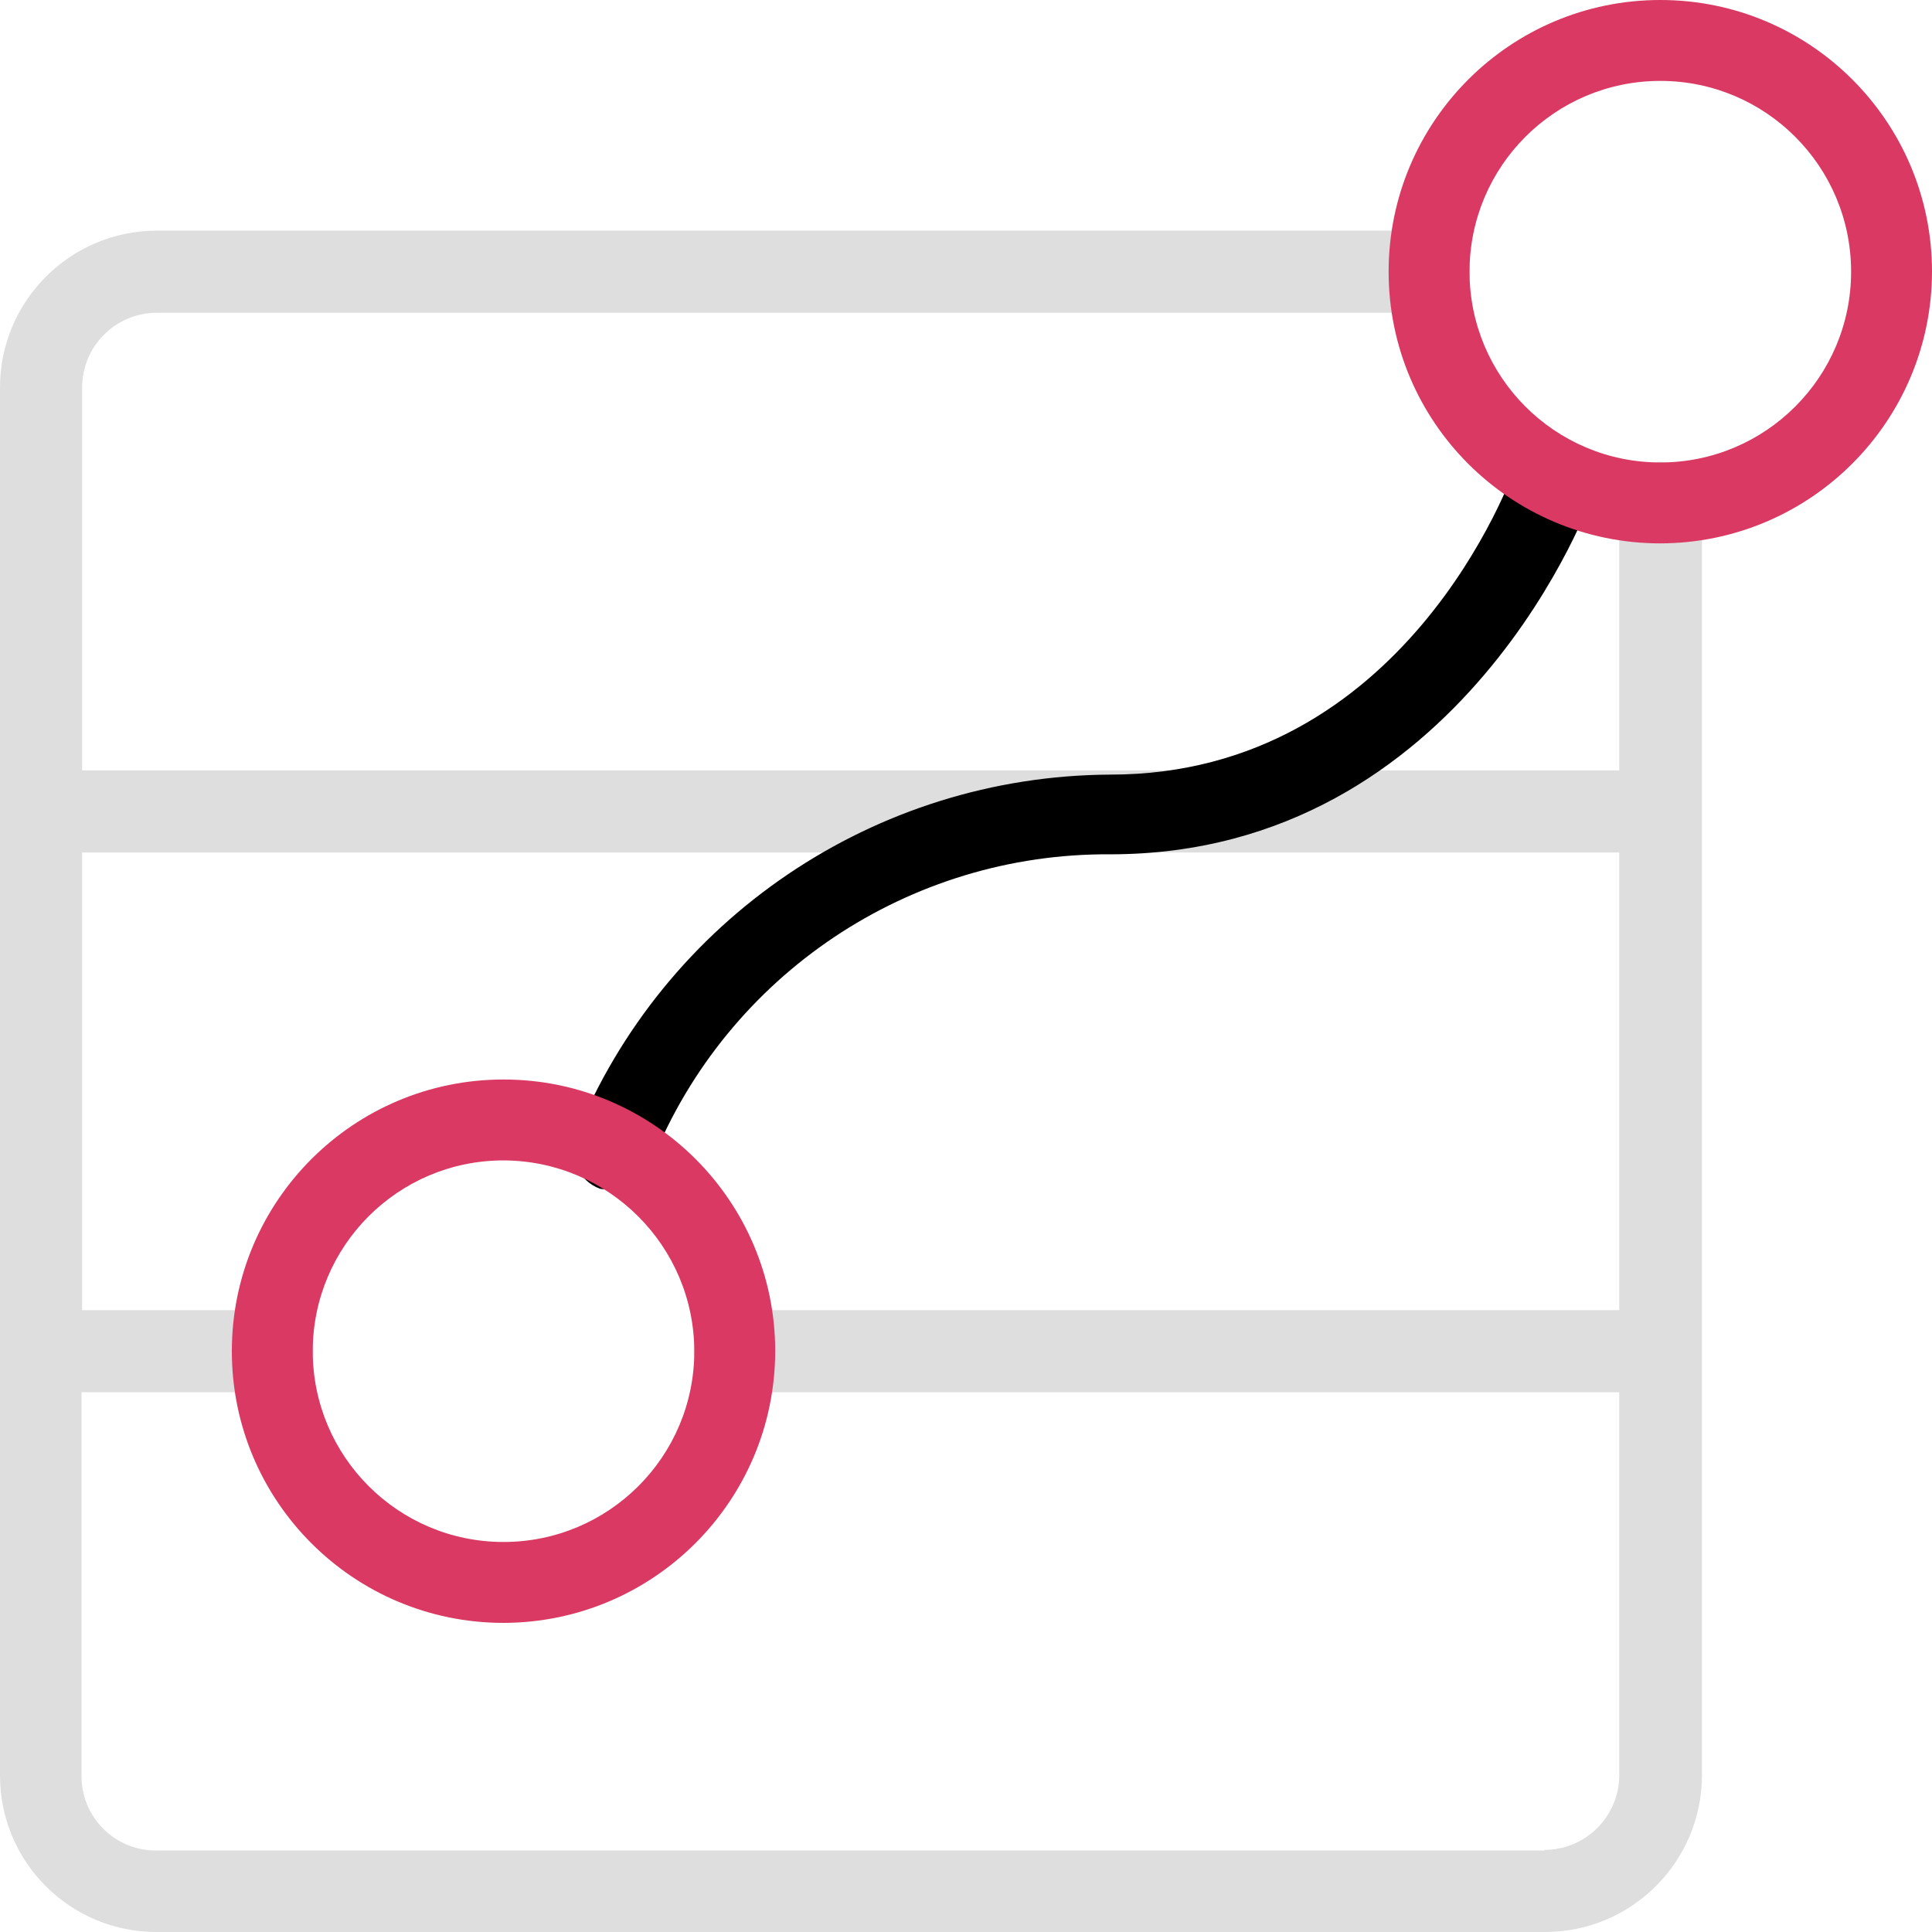
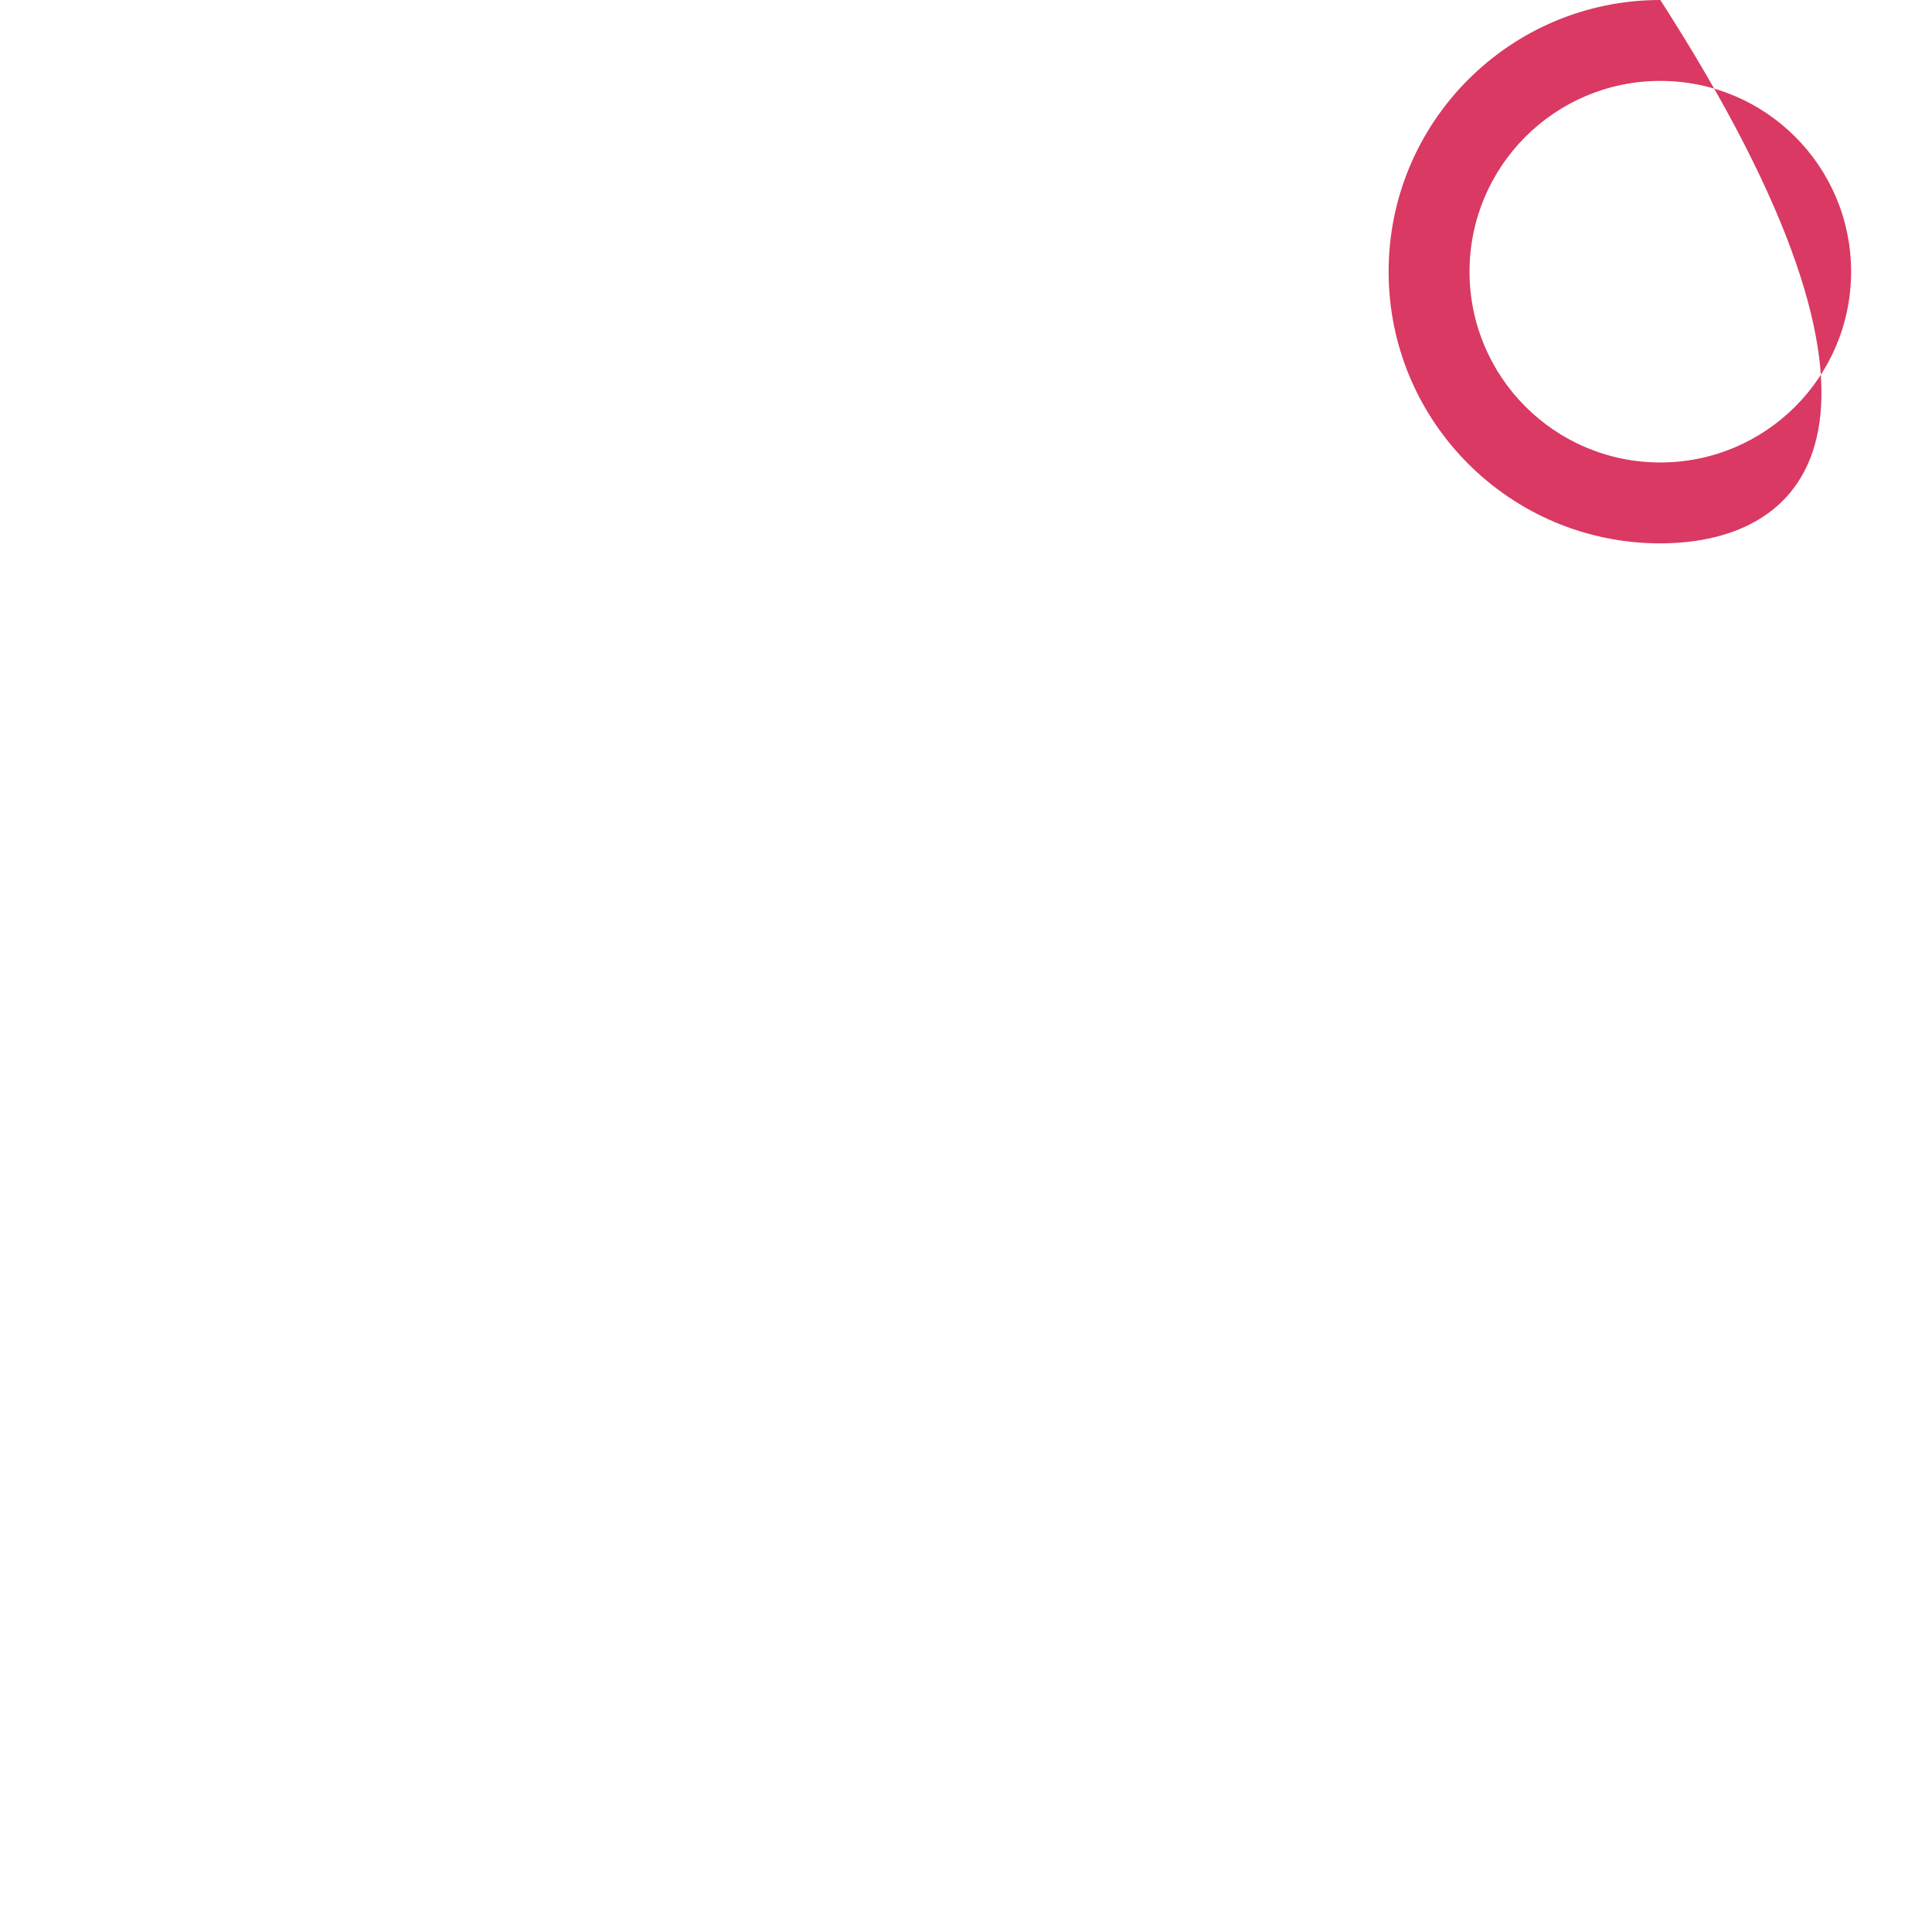
<svg xmlns="http://www.w3.org/2000/svg" width="32" height="32" version="1.1" viewBox="0 0 32 32">
  <title>2601E3AE-DD3D-468D-9DEB-CC7B908ADB43</title>
  <desc>Created with sketchtool.</desc>
  <g id="Page-1" fill="none" fill-rule="evenodd" stroke="none" stroke-width="1">
    <g id="Icons" fill-rule="nonzero" transform="translate(-306, -641)">
      <g id="micro-icon-digitalmarketing" transform="translate(306, 641)">
-         <path id="Shape" fill="#DEDEDE" d="M27.5,7.65 C27.124,7.65 26.82,7.954 26.82,8.33 L26.82,12.76 L1.36,12.76 L1.36,6.42 C1.36,5.739 1.909,5.185 2.59,5.18 L23.67,5.18 C24.046,5.18 24.35,4.876 24.35,4.5 C24.35,4.124 24.046,3.82 23.67,3.82 L2.59,3.82 C1.158,3.826 0,4.988 0,6.42 L0,29.42 C0.006,30.847 1.163,32 2.59,32 L25.59,32 C27.022,32 28.184,30.842 28.19,29.41 L28.19,8.33 C28.185,7.953 27.877,7.65 27.5,7.65 Z M25.58,30.65 L2.58,30.65 C1.901,30.65 1.35,30.099 1.35,29.42 L1.35,23.06 L4.51,23.06 C4.886,23.06 5.19,22.756 5.19,22.38 C5.19,22.004 4.886,21.7 4.51,21.7 L1.36,21.7 L1.36,14.12 L26.82,14.12 L26.82,21.7 L12.17,21.7 C11.794,21.7 11.49,22.004 11.49,22.38 C11.49,22.756 11.794,23.06 12.17,23.06 L26.82,23.06 L26.82,29.41 C26.815,30.091 26.261,30.64 25.58,30.64 L25.58,30.65 Z" />
-         <path id="Path" fill="#000000" d="M10.17,19.69 C10.094,19.703 10.016,19.703 9.94,19.69 C9.592,19.563 9.409,19.18 9.53,18.83 C10.994,15.219 14.493,12.849 18.39,12.83 C23.27,12.83 25.04,7.91 25.11,7.7 C25.251,7.372 25.623,7.209 25.96,7.327 C26.297,7.446 26.485,7.805 26.39,8.15 C26.39,8.21 24.25,14.15 18.39,14.15 C15.058,14.128 12.05,16.141 10.8,19.23 C10.708,19.501 10.456,19.684 10.17,19.69 Z" />
-         <path id="Shape" fill="url(#paint2)" d="M27.5,9 C25.015,9 23,6.985 23,4.5 C23,2.015 25.015,0 27.5,0 C29.985,0 32,2.015 32,4.5 C31.995,6.983 29.983,8.995 27.5,9 Z M27.5,1.34 C25.755,1.34 24.34,2.755 24.34,4.5 C24.34,6.245 25.755,7.66 27.5,7.66 C29.245,7.66 30.66,6.245 30.66,4.5 C30.66,2.755 29.245,1.34 27.5,1.34 Z" />
-         <path id="Shape" fill="url(#paint2)" d="M8.34,26.88 C5.855,26.88 3.84,24.865 3.84,22.38 C3.84,19.895 5.855,17.88 8.34,17.88 C10.825,17.88 12.84,19.895 12.84,22.38 C12.835,24.863 10.823,26.875 8.34,26.88 Z M8.34,19.22 C6.595,19.22 5.18,20.635 5.18,22.38 C5.18,24.125 6.595,25.54 8.34,25.54 C10.085,25.54 11.5,24.125 11.5,22.38 C11.495,20.637 10.083,19.225 8.34,19.22 L8.34,19.22 Z" />
+         <path id="Shape" fill="url(#paint2)" d="M27.5,9 C25.015,9 23,6.985 23,4.5 C23,2.015 25.015,0 27.5,0 C31.995,6.983 29.983,8.995 27.5,9 Z M27.5,1.34 C25.755,1.34 24.34,2.755 24.34,4.5 C24.34,6.245 25.755,7.66 27.5,7.66 C29.245,7.66 30.66,6.245 30.66,4.5 C30.66,2.755 29.245,1.34 27.5,1.34 Z" />
      </g>
    </g>
  </g>
  <defs>
    <linearGradient id="paint2" gradientUnits="userSpaceOnUse">
      <stop stop-color="#7B3CA8" />
      <stop offset="0" stop-color="#D93962" />
    </linearGradient>
  </defs>
</svg>